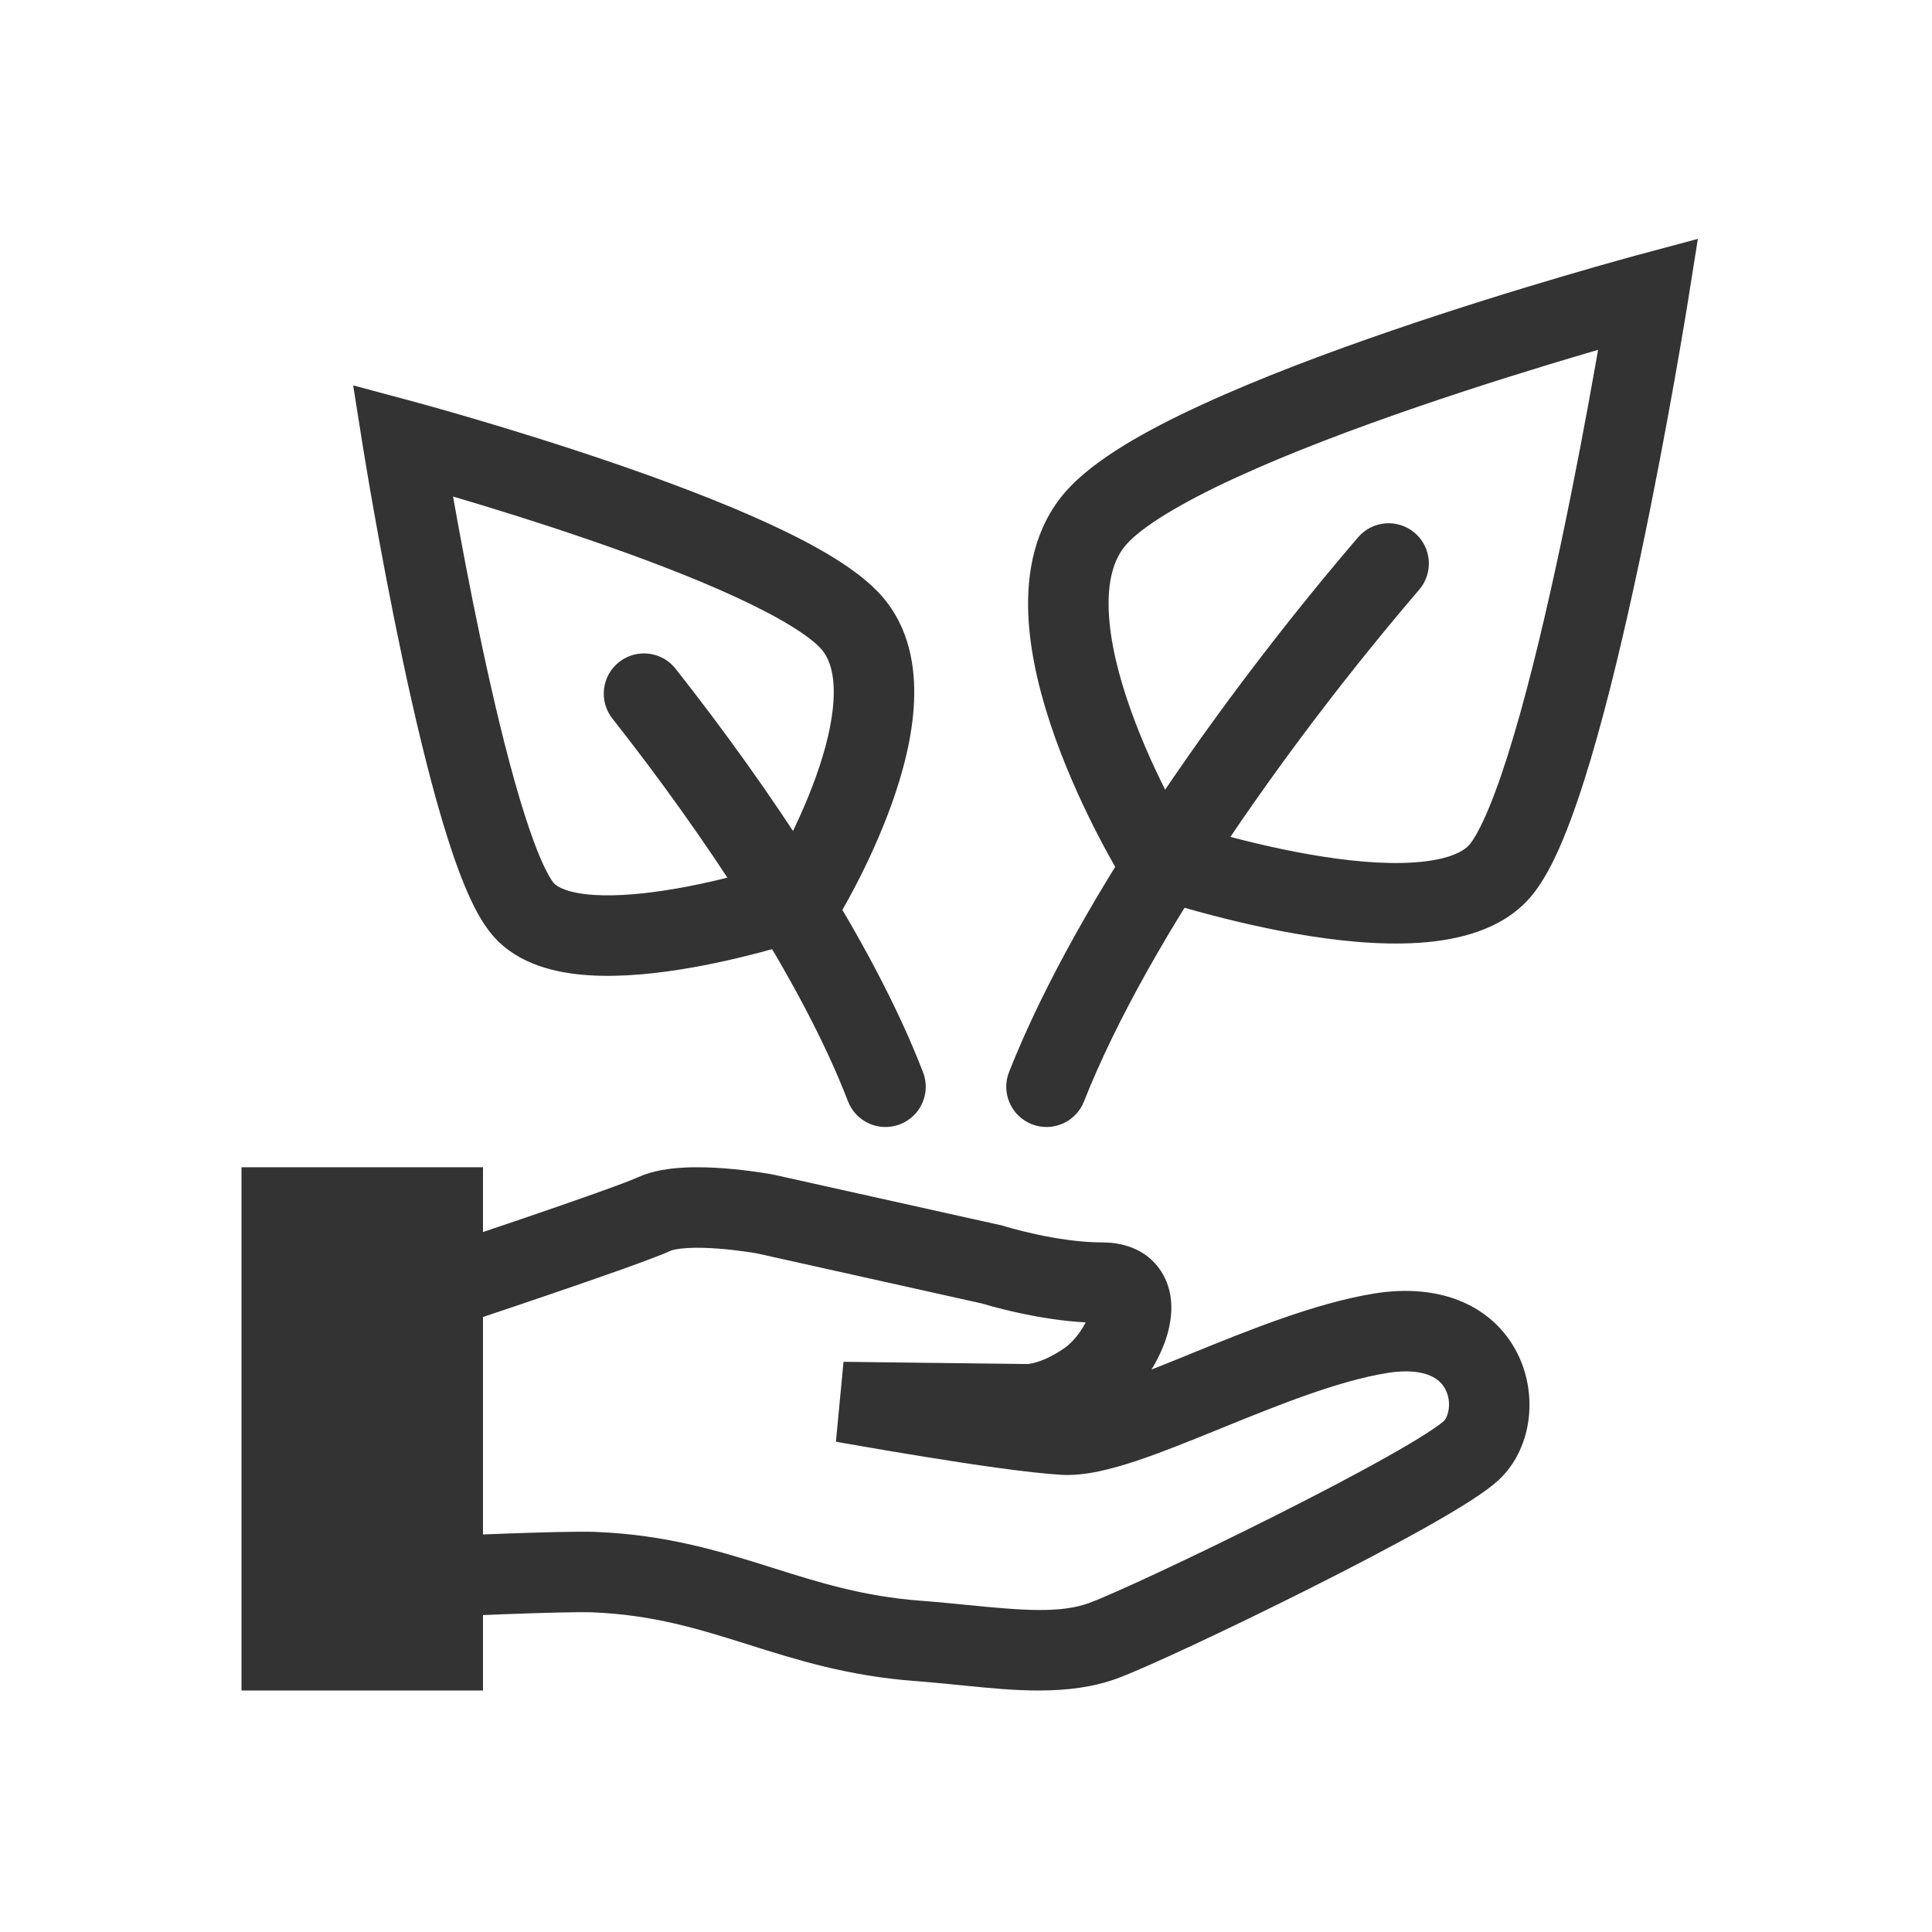
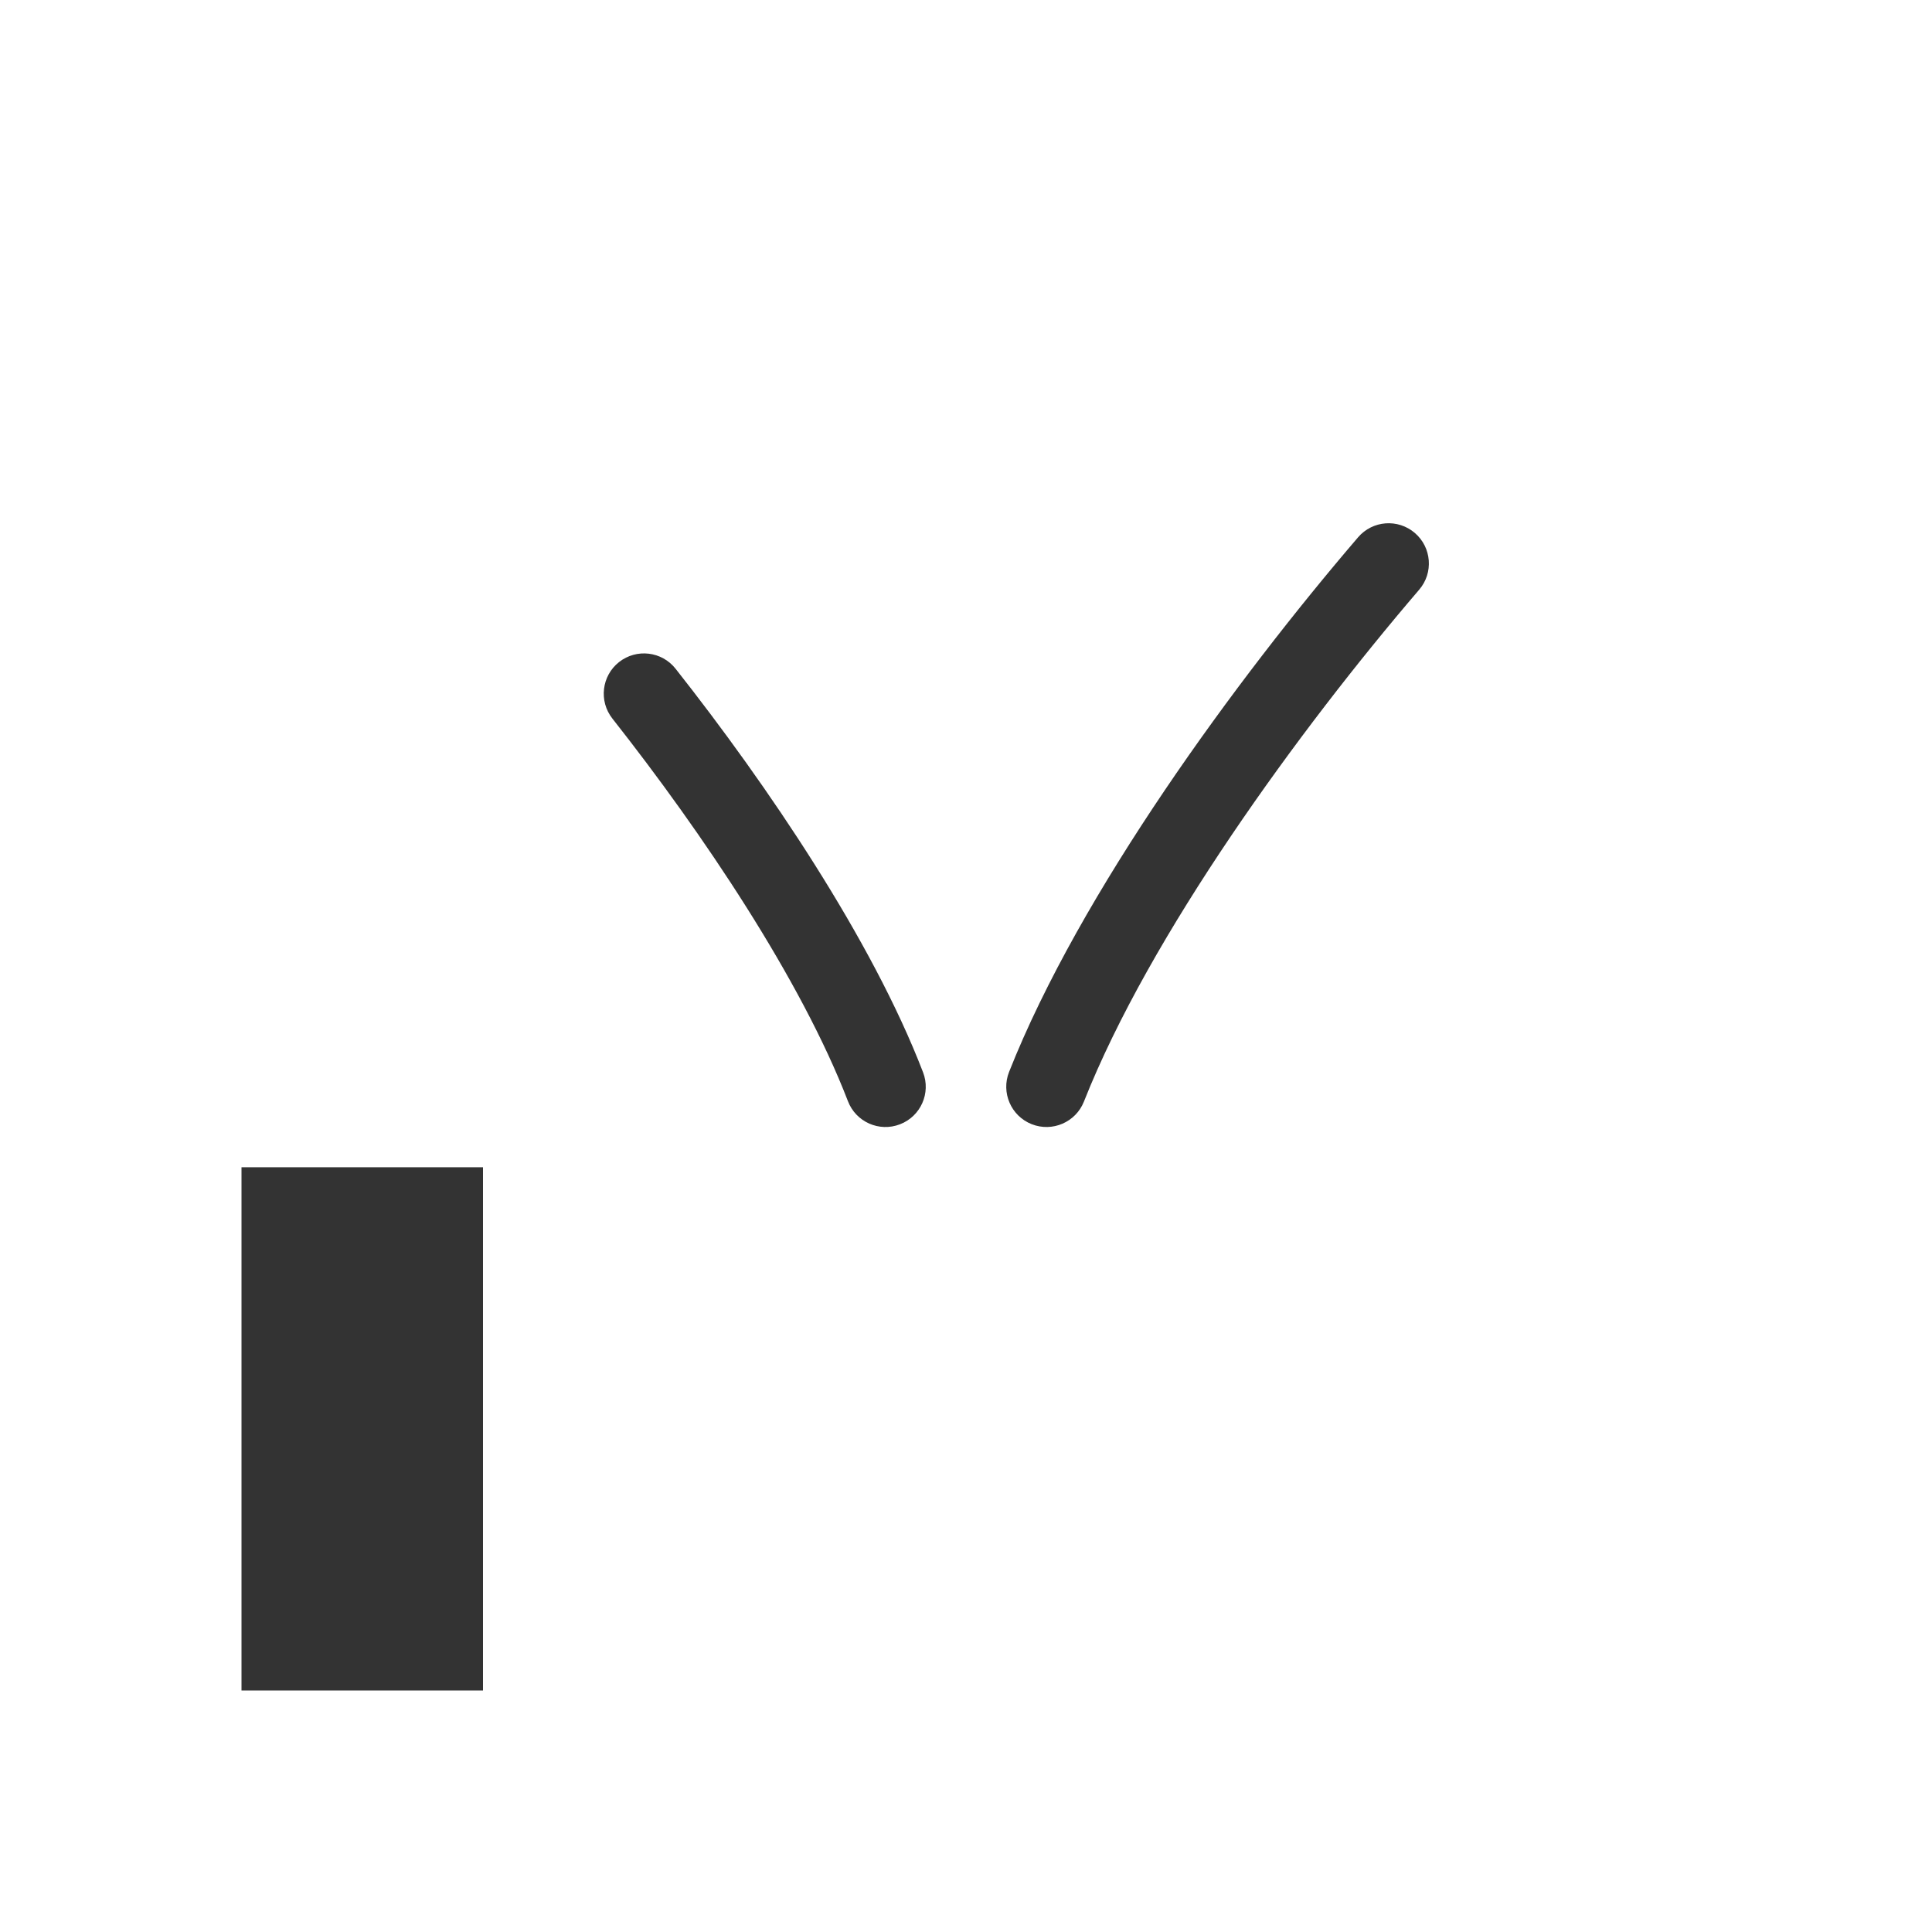
<svg xmlns="http://www.w3.org/2000/svg" width="48" height="48" viewBox="0 0 48 48" fill="none">
-   <path fill-rule="evenodd" clip-rule="evenodd" d="M41.941 7.457L40.953 7.3L40.694 6.334L42.183 5.935L41.941 7.457ZM28.72 21.287C27.869 21.811 27.869 21.811 27.869 21.811L27.867 21.809L27.864 21.804L27.855 21.788L27.82 21.731C27.792 21.683 27.75 21.613 27.7 21.524C27.598 21.346 27.457 21.093 27.295 20.781C26.973 20.16 26.563 19.298 26.221 18.346C25.883 17.402 25.593 16.321 25.548 15.275C25.504 14.233 25.699 13.102 26.474 12.216C27.171 11.418 28.485 10.686 29.866 10.052C31.297 9.393 32.981 8.761 34.576 8.214C36.175 7.665 37.703 7.196 38.83 6.864C39.394 6.698 39.858 6.566 40.183 6.475C40.345 6.429 40.472 6.394 40.559 6.371L40.658 6.343L40.694 6.334C40.694 6.334 40.694 6.334 40.953 7.3C41.941 7.457 41.941 7.457 41.941 7.457L41.935 7.494L41.918 7.6C41.903 7.692 41.88 7.827 41.852 8C41.794 8.345 41.71 8.839 41.604 9.438C41.391 10.635 41.089 12.255 40.732 13.939C40.376 15.619 39.962 17.381 39.523 18.856C39.304 19.593 39.074 20.274 38.836 20.846C38.608 21.396 38.338 21.93 38.01 22.305C37.308 23.108 36.215 23.359 35.26 23.423C34.264 23.49 33.161 23.369 32.167 23.194C31.164 23.017 30.224 22.778 29.539 22.584C29.195 22.486 28.912 22.4 28.714 22.337C28.615 22.306 28.537 22.28 28.483 22.262L28.42 22.241L28.403 22.235L28.398 22.234L28.396 22.233C28.396 22.233 28.396 22.233 28.72 21.287ZM28.72 21.287L27.869 21.811L28.057 22.116L28.396 22.233L28.72 21.287ZM29.392 20.454C29.567 20.509 29.803 20.58 30.083 20.659C30.728 20.842 31.598 21.063 32.513 21.224C33.437 21.387 34.361 21.479 35.127 21.427C35.936 21.373 36.342 21.175 36.505 20.989C36.609 20.869 36.779 20.585 36.989 20.079C37.19 19.596 37.398 18.987 37.606 18.286C38.023 16.885 38.424 15.183 38.776 13.524C39.127 11.869 39.424 10.272 39.634 9.089C39.659 8.95 39.682 8.818 39.704 8.692C39.605 8.721 39.502 8.751 39.395 8.782C38.286 9.109 36.788 9.57 35.225 10.106C33.659 10.643 32.046 11.25 30.701 11.869C29.305 12.511 28.363 13.094 27.979 13.533C27.672 13.883 27.514 14.422 27.547 15.189C27.579 15.952 27.798 16.82 28.104 17.67C28.406 18.512 28.774 19.289 29.07 19.86C29.195 20.101 29.306 20.302 29.392 20.454ZM10.263 9.974L10.004 10.94L9.016 11.097L8.774 9.575L10.263 9.974ZM19.945 22.307C20.796 22.831 20.796 22.831 20.796 22.83L20.797 22.828L20.8 22.824L20.808 22.811L20.837 22.763C20.861 22.723 20.895 22.665 20.937 22.592C21.02 22.446 21.136 22.237 21.269 21.982C21.533 21.473 21.87 20.764 22.152 19.98C22.43 19.204 22.672 18.305 22.709 17.429C22.747 16.556 22.585 15.582 21.911 14.812C21.315 14.13 20.212 13.521 19.092 13.006C17.921 12.467 16.546 11.951 15.247 11.506C13.944 11.059 12.7 10.677 11.783 10.406C11.323 10.271 10.945 10.163 10.681 10.089C10.549 10.053 10.445 10.024 10.374 10.005L10.292 9.982L10.263 9.974C10.263 9.974 10.263 9.974 10.004 10.94C9.016 11.097 9.016 11.097 9.016 11.097L9.021 11.128L9.035 11.214C9.048 11.289 9.066 11.4 9.089 11.54C9.136 11.821 9.204 12.223 9.291 12.711C9.464 13.685 9.71 15.003 10 16.374C10.29 17.742 10.628 19.179 10.986 20.384C11.165 20.986 11.354 21.547 11.551 22.02C11.738 22.471 11.967 22.929 12.255 23.257C12.876 23.968 13.829 24.177 14.617 24.229C15.449 24.285 16.362 24.184 17.176 24.041C18 23.896 18.77 23.699 19.331 23.541C19.612 23.461 19.844 23.39 20.006 23.338C20.087 23.313 20.152 23.292 20.196 23.277L20.248 23.26L20.263 23.255L20.268 23.253C20.269 23.253 20.269 23.252 19.945 22.307ZM19.945 22.307L20.796 22.83L20.608 23.136L20.268 23.253L19.945 22.307ZM19.272 21.473C19.335 21.36 19.41 21.221 19.494 21.06C19.732 20.602 20.027 19.978 20.269 19.304C20.514 18.622 20.686 17.937 20.711 17.343C20.737 16.745 20.611 16.363 20.406 16.128C20.123 15.806 19.393 15.346 18.257 14.823C17.172 14.324 15.868 13.833 14.598 13.398C13.349 12.969 12.151 12.6 11.256 12.336C11.257 12.344 11.259 12.353 11.26 12.361C11.431 13.322 11.672 14.617 11.957 15.96C12.242 17.306 12.567 18.683 12.903 19.814C13.072 20.38 13.238 20.869 13.398 21.253C13.567 21.66 13.696 21.867 13.76 21.941C13.841 22.034 14.107 22.191 14.751 22.234C15.352 22.274 16.085 22.202 16.83 22.071C17.565 21.942 18.266 21.763 18.786 21.616C18.976 21.562 19.14 21.513 19.272 21.473ZM17.082 31.007C16.828 31.021 16.704 31.057 16.673 31.071C16.219 31.276 14.843 31.756 13.655 32.161C13.045 32.37 12.46 32.566 12.028 32.711C12.018 32.714 12.009 32.718 12 32.721V38.123C12.176 38.117 12.365 38.109 12.558 38.102C13.386 38.072 14.371 38.043 14.798 38.06C16.59 38.131 17.936 38.556 19.182 38.948L19.209 38.957C20.377 39.325 21.459 39.663 22.876 39.77C23.276 39.8 23.665 39.839 24.028 39.875L24.032 39.875C25.427 40.014 26.345 40.085 27.056 39.827C27.609 39.626 29.634 38.687 31.676 37.66C32.686 37.152 33.676 36.635 34.463 36.192C34.858 35.97 35.193 35.772 35.45 35.606C35.578 35.523 35.681 35.453 35.758 35.396C35.797 35.367 35.826 35.344 35.847 35.327C35.869 35.308 35.877 35.3 35.876 35.302C35.975 35.201 36.081 34.849 35.91 34.518C35.841 34.384 35.727 34.261 35.533 34.178C35.333 34.091 34.993 34.024 34.453 34.113C33.235 34.313 31.78 34.899 30.327 35.49L30.306 35.499C29.593 35.789 28.877 36.08 28.242 36.292C27.632 36.495 26.955 36.677 26.365 36.641C25.555 36.593 24.134 36.382 22.962 36.192C22.366 36.096 21.818 36.002 21.419 35.933C21.219 35.899 21.057 35.87 20.944 35.85L20.814 35.827L20.768 35.818L20.957 33.834L25.529 33.889C25.531 33.889 25.534 33.889 25.538 33.888C25.561 33.886 25.616 33.88 25.696 33.859C25.854 33.818 26.125 33.72 26.465 33.479C26.571 33.404 26.709 33.266 26.838 33.081C26.891 33.004 26.936 32.928 26.974 32.855C26.358 32.821 25.769 32.718 25.318 32.62C25.038 32.56 24.802 32.499 24.634 32.453C24.55 32.43 24.483 32.41 24.435 32.396C24.422 32.392 24.411 32.389 24.401 32.386L18.804 31.14C18.792 31.139 18.774 31.135 18.751 31.131C18.703 31.123 18.631 31.112 18.542 31.099C18.362 31.073 18.117 31.042 17.852 31.022C17.585 31.002 17.315 30.993 17.082 31.007ZM19.001 30.16L19.183 29.177L19.2 29.18L24.918 30.452L24.96 30.465L24.968 30.468L25.006 30.479C25.041 30.49 25.095 30.505 25.164 30.524C25.303 30.562 25.503 30.614 25.741 30.666C26.227 30.771 26.835 30.868 27.397 30.868C27.96 30.868 28.572 31.077 28.902 31.676C29.184 32.188 29.114 32.742 29.015 33.108C28.932 33.414 28.79 33.729 28.608 34.026C28.912 33.907 29.235 33.776 29.574 33.638L29.636 33.612C31.014 33.052 32.665 32.38 34.129 32.139C35.828 31.861 37.104 32.471 37.687 33.6C38.201 34.594 38.086 35.906 37.302 36.704C37.105 36.904 36.813 37.107 36.532 37.288C36.228 37.483 35.856 37.703 35.444 37.935C34.619 38.399 33.598 38.932 32.575 39.447C30.552 40.464 28.422 41.459 27.738 41.707C26.552 42.138 25.18 42 23.961 41.878C23.918 41.874 23.876 41.87 23.834 41.865C23.466 41.829 23.1 41.792 22.726 41.764C21.066 41.639 19.794 41.238 18.632 40.872L18.607 40.864C17.357 40.47 16.231 40.119 14.719 40.058C14.386 40.045 13.493 40.069 12.631 40.101C12.211 40.116 11.815 40.132 11.523 40.145C11.377 40.151 11.258 40.156 11.175 40.16L11.046 40.166L10 40.214V31.278L10.877 30.987C11.001 30.946 11.178 30.887 11.393 30.815C11.822 30.671 12.403 30.475 13.009 30.268C14.253 29.844 15.507 29.403 15.849 29.249C16.216 29.083 16.633 29.029 16.967 29.01C17.322 28.989 17.688 29.004 18.006 29.028C18.326 29.053 18.617 29.089 18.827 29.12C18.933 29.135 19.019 29.149 19.08 29.159C19.111 29.164 19.135 29.168 19.152 29.171L19.173 29.175L19.179 29.176L19.181 29.176L19.183 29.177C19.183 29.177 19.183 29.177 19.001 30.16Z" fill="#333333" />
  <path fill-rule="evenodd" clip-rule="evenodd" d="M35.151 13.241C35.57 13.6 35.619 14.232 35.259 14.651C32.279 18.128 28.568 23.225 26.93 27.368C26.727 27.881 26.146 28.133 25.632 27.93C25.119 27.727 24.867 27.146 25.07 26.632C26.833 22.173 30.721 16.872 33.741 13.349C34.1 12.93 34.731 12.881 35.151 13.241Z" fill="#333333" />
  <path fill-rule="evenodd" clip-rule="evenodd" d="M15.381 16.448C14.947 16.79 14.873 17.419 15.215 17.853C17.457 20.698 19.904 24.339 21.067 27.359C21.265 27.875 21.844 28.132 22.359 27.933C22.875 27.735 23.132 27.156 22.933 26.641C21.662 23.337 19.065 19.506 16.785 16.615C16.443 16.181 15.815 16.107 15.381 16.448Z" fill="#333333" />
  <path d="M6 29H12V42H6V29Z" fill="#333333" />
</svg>